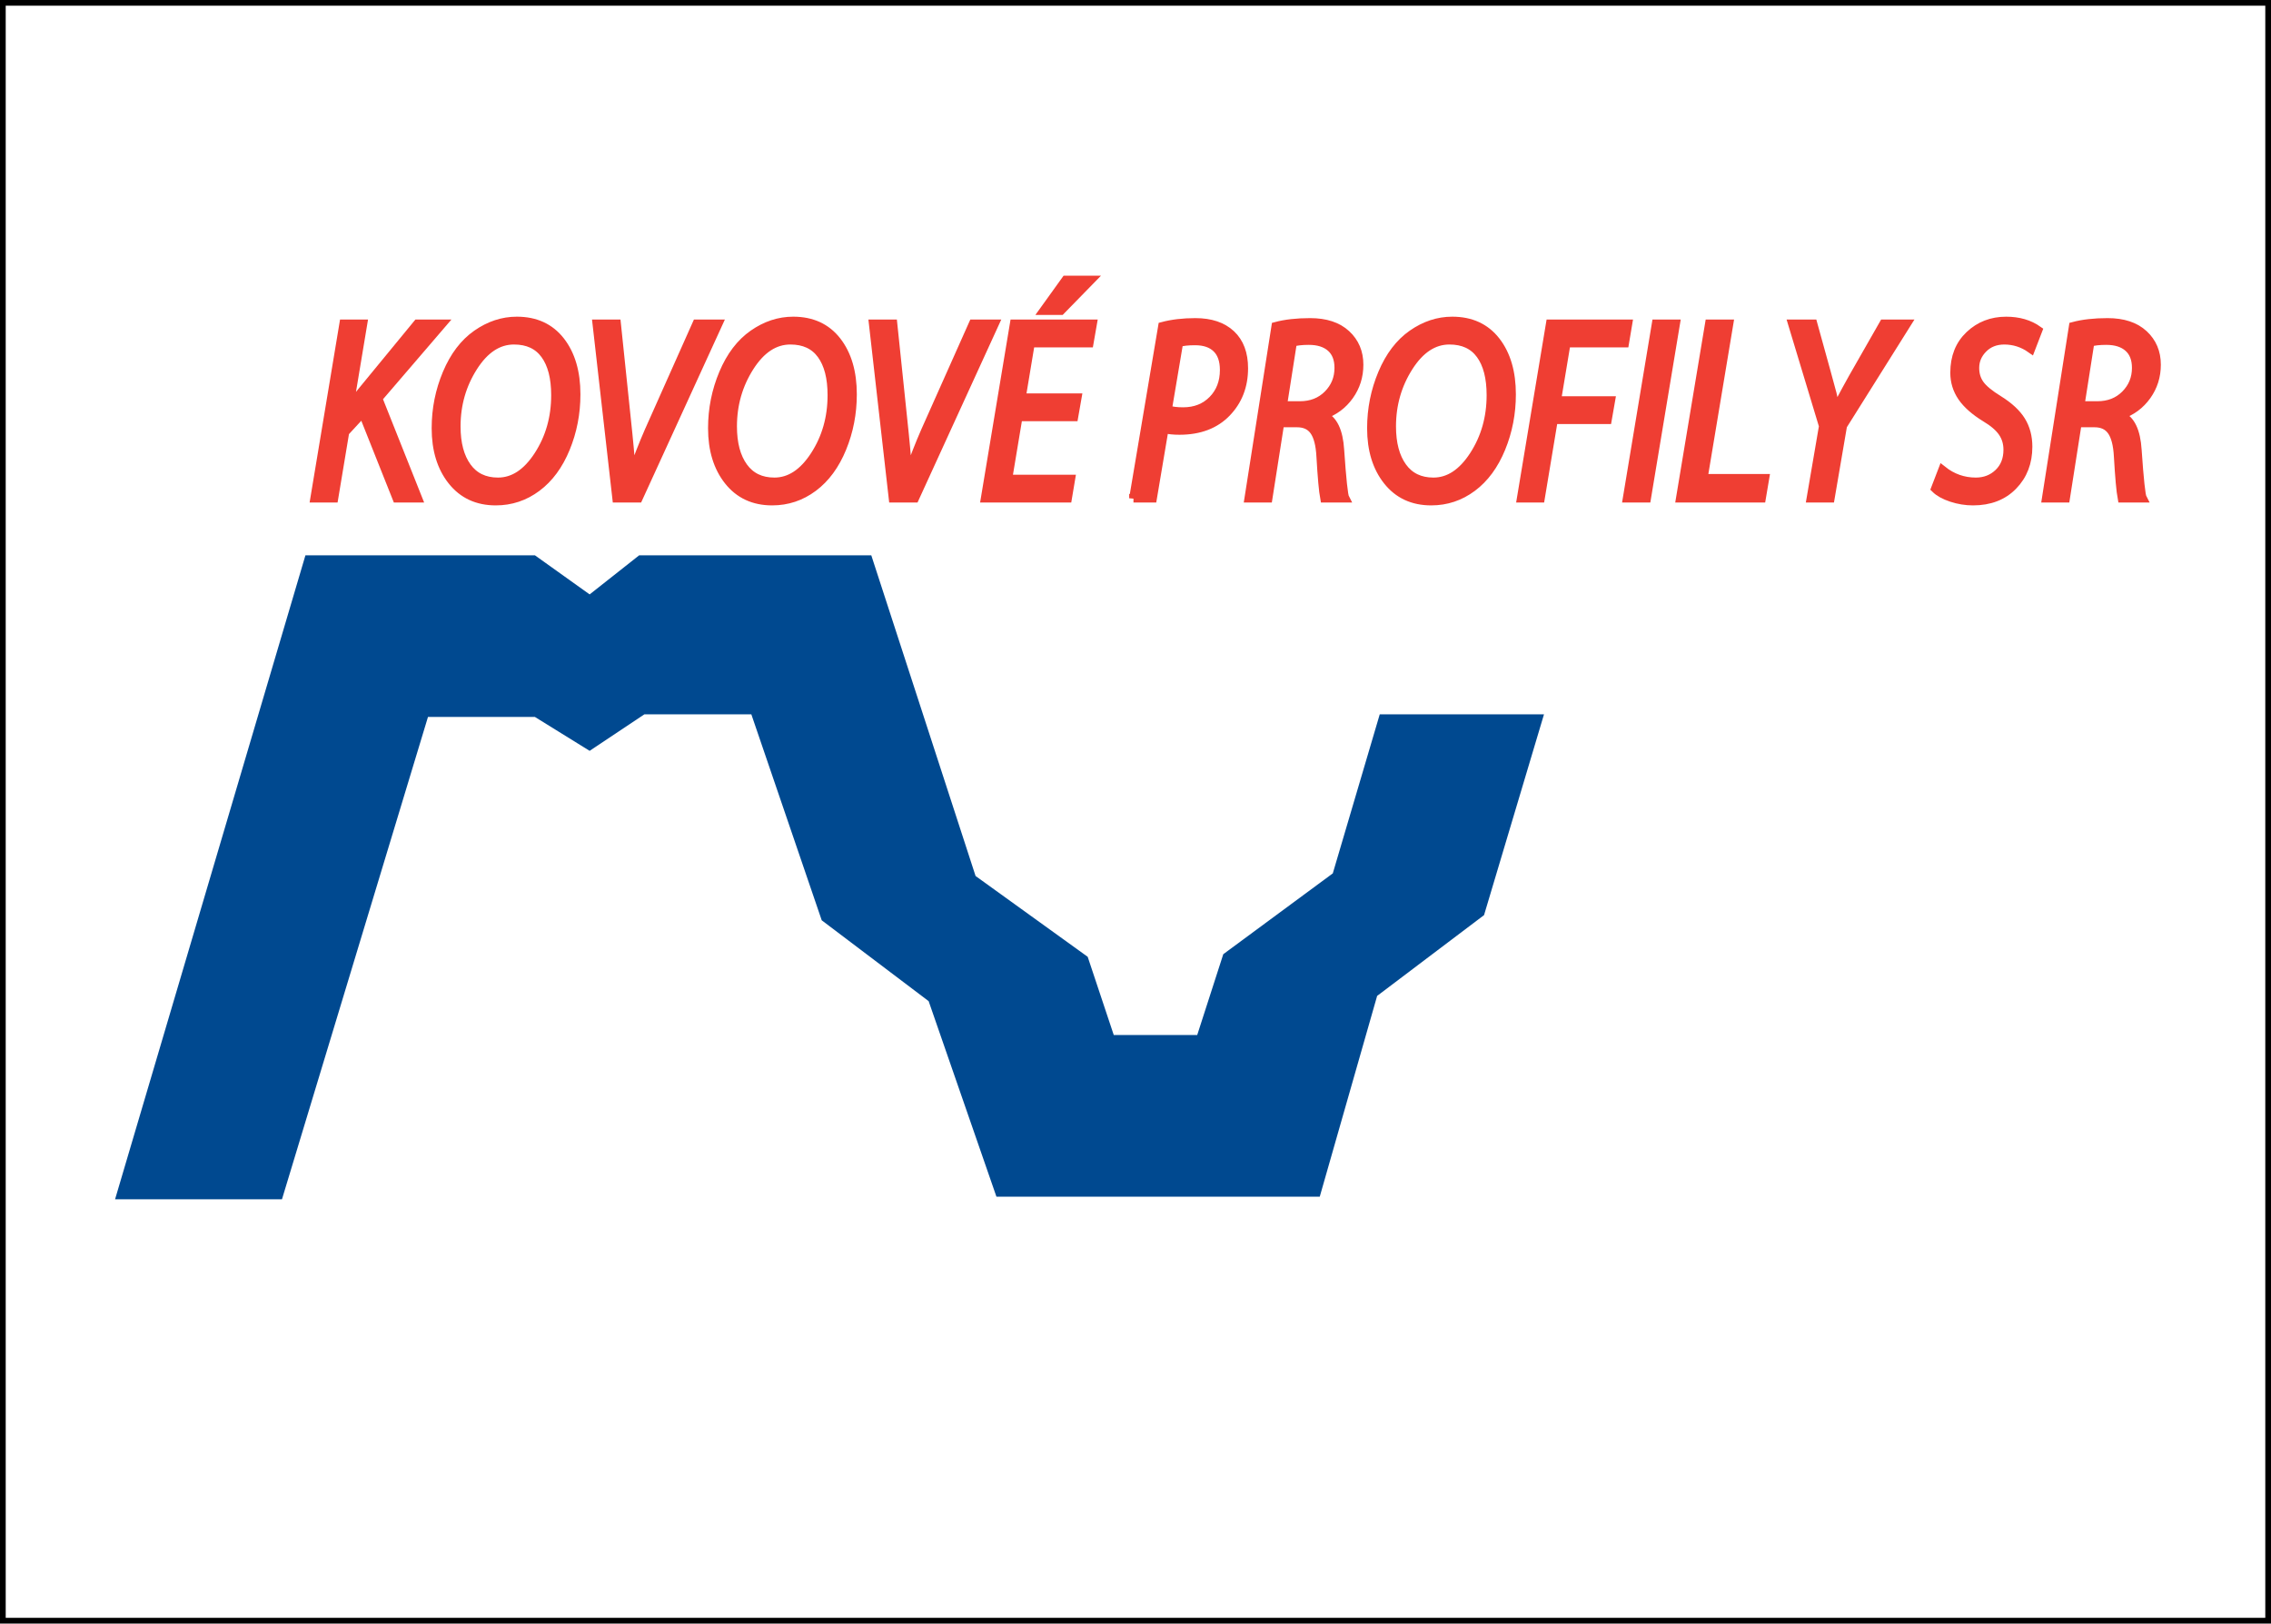
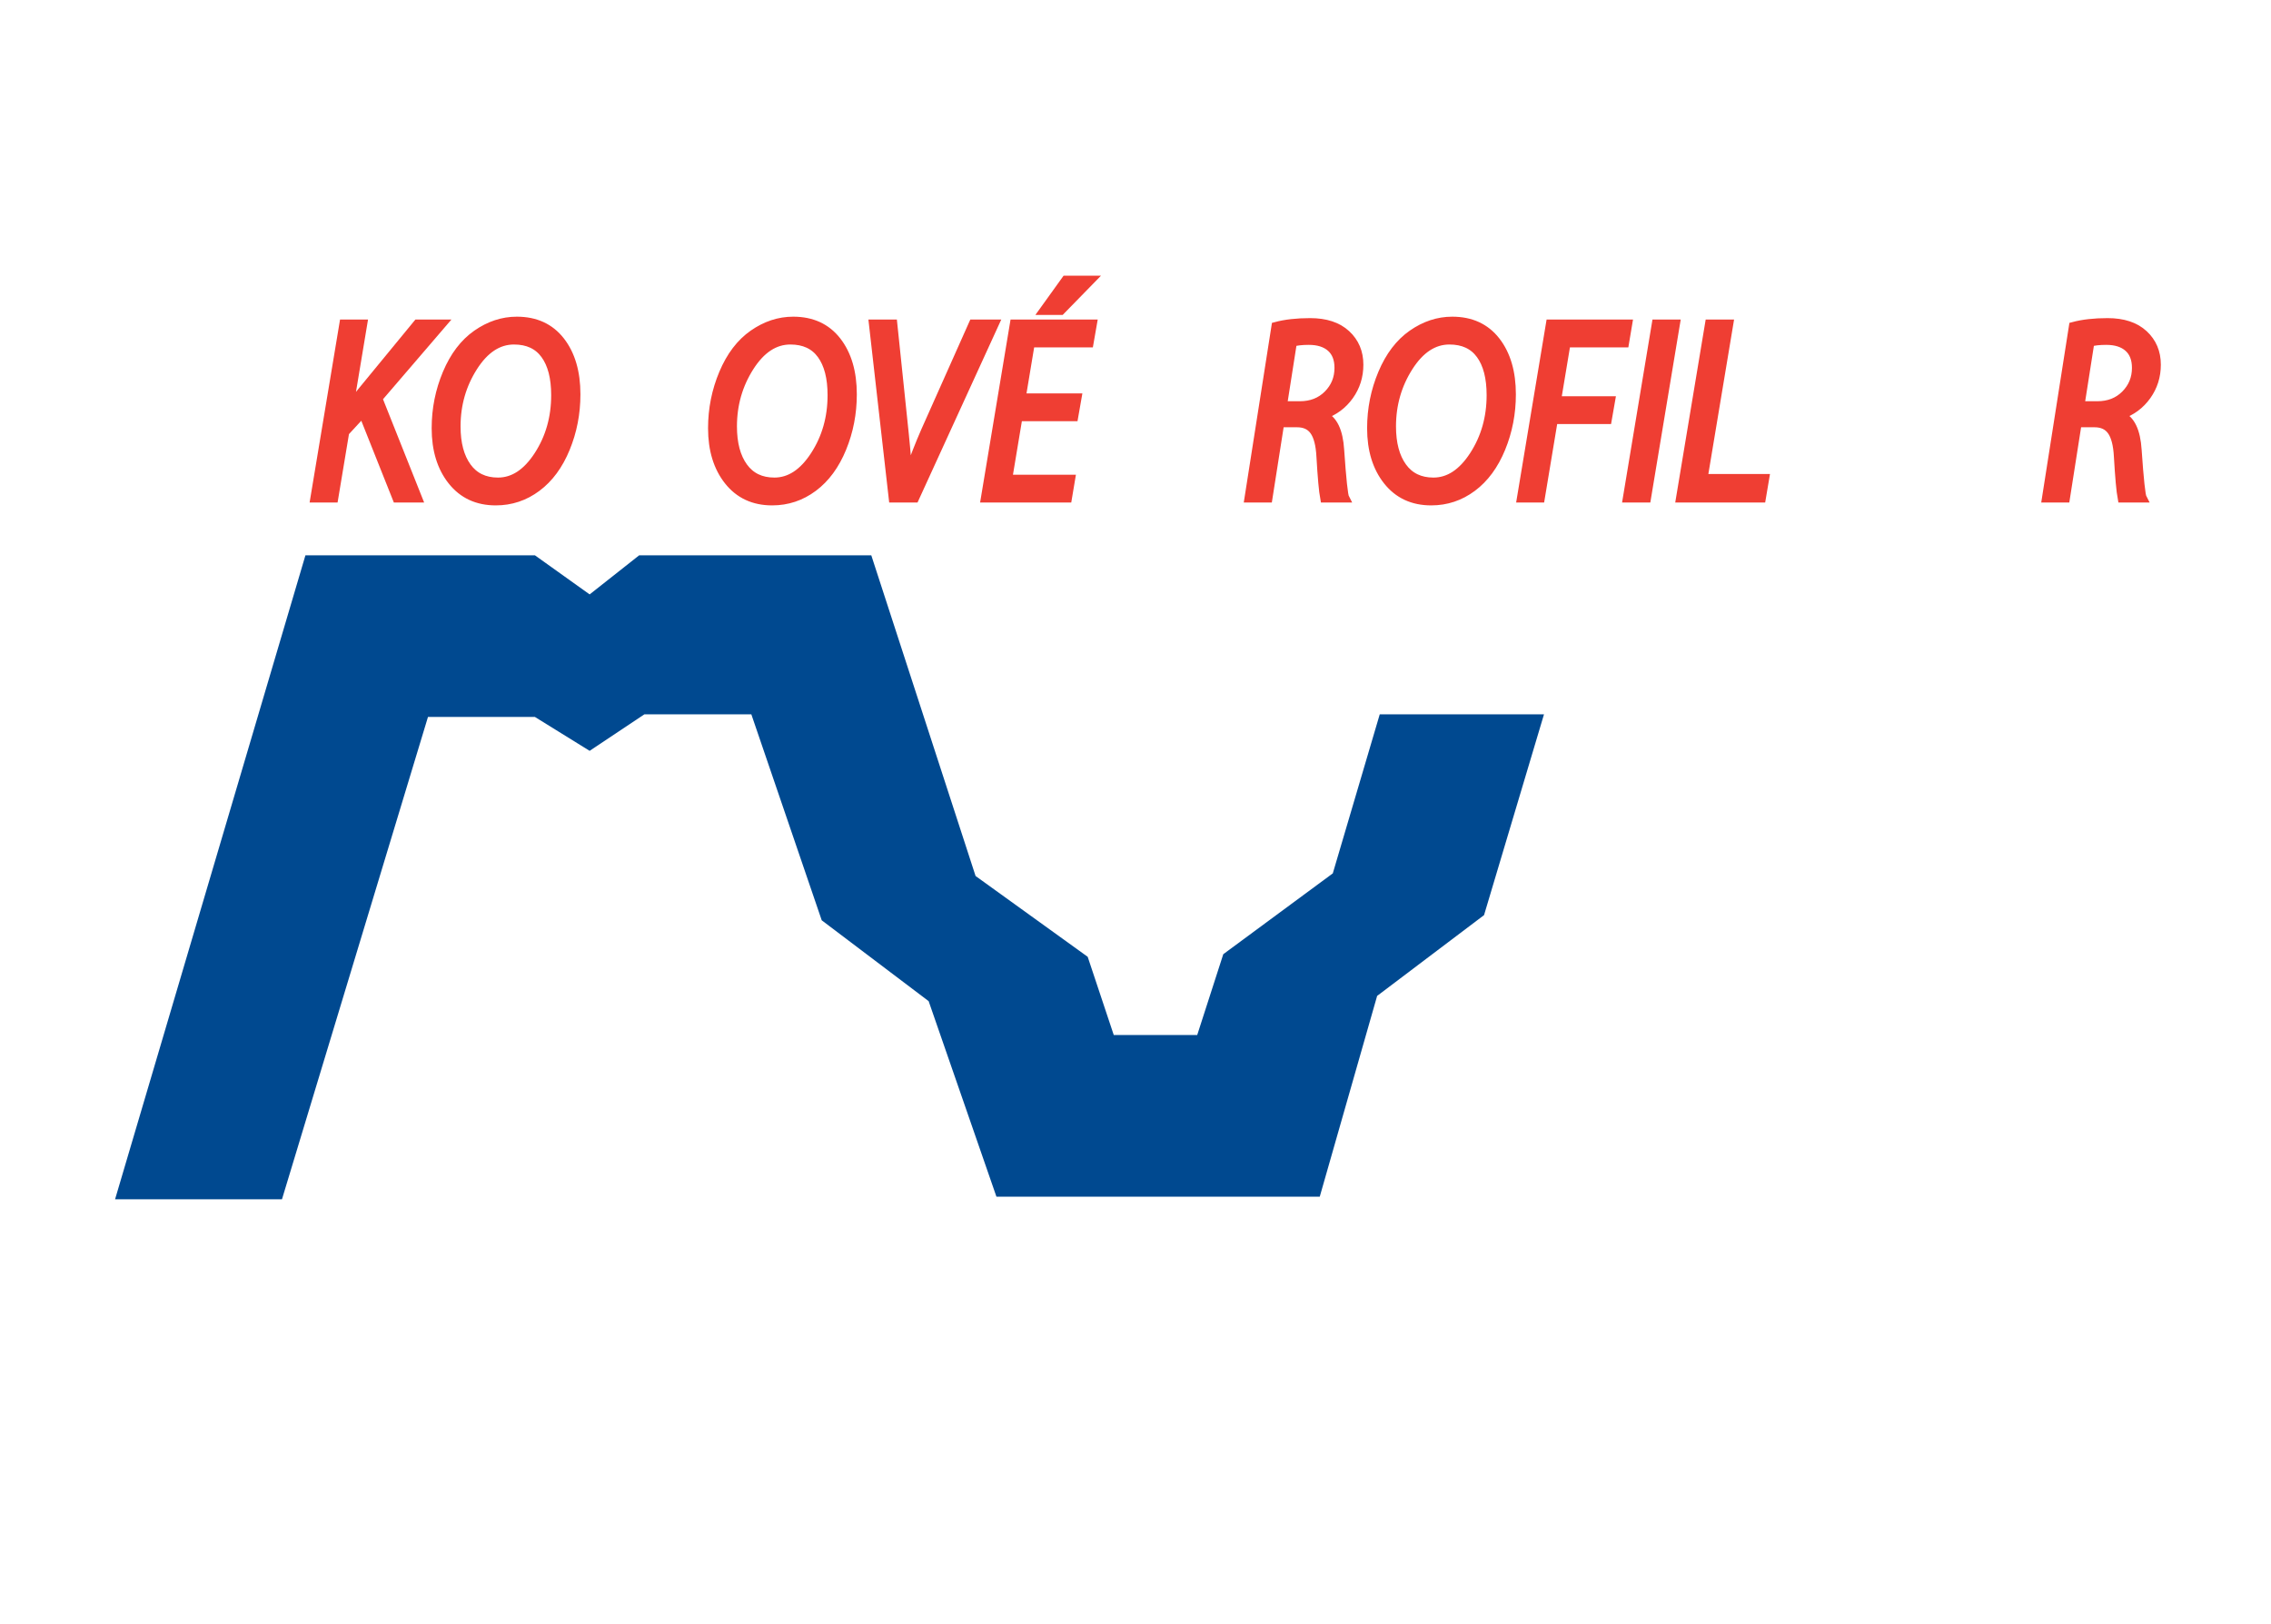
<svg xmlns="http://www.w3.org/2000/svg" id="Layer_1" x="0px" y="0px" width="397.851px" height="284.465px" viewBox="0 0 397.851 284.465" xml:space="preserve">
-   <rect x="0.5" y="0.5" fill="none" stroke="#000000" width="396.851" height="283.465" />
  <g>
    <path fill="#EF3E33" stroke="#EF3E33" stroke-width="1.5" d="M55.122,87.301l5.085-30.562h3.381l-2.422,14.553h0.135 c0.659-0.938,1.408-1.904,2.248-2.901l9.575-11.651h4.326L66.235,69.805L73.2,87.301h-3.692L63.55,72.333l-3.119,3.385 l-1.928,11.583H55.122z" />
    <path fill="#EF3E33" stroke="#EF3E33" stroke-width="1.5" d="M100.934,69.099c0,3.321-0.61,6.469-1.831,9.442 s-2.904,5.261-5.049,6.86c-2.146,1.6-4.545,2.399-7.198,2.399c-3.229,0-5.784-1.185-7.664-3.555 c-1.881-2.369-2.82-5.441-2.82-9.215c0-3.365,0.641-6.569,1.922-9.611c1.281-3.041,3.024-5.332,5.23-6.872 c2.206-1.539,4.545-2.31,7.017-2.31c3.274,0,5.825,1.174,7.652,3.521C100.02,62.106,100.934,65.22,100.934,69.099z M79.934,74.709 c0,2.998,0.63,5.367,1.89,7.107s3.066,2.609,5.42,2.609c2.702,0,5.056-1.544,7.06-4.633c2.004-3.088,3.006-6.605,3.006-10.553 c0-3.059-0.611-5.428-1.833-7.107c-1.223-1.68-3.033-2.52-5.432-2.52c-2.764,0-5.14,1.56-7.128,4.678 C80.928,67.41,79.934,70.883,79.934,74.709z" />
-     <path fill="#EF3E33" stroke="#EF3E33" stroke-width="1.5" d="M111.835,87.301h-3.81l-3.472-30.562h3.472l2.014,19.315 c0.359,3.552,0.542,5.895,0.546,7.027h0.136c0.955-2.721,1.935-5.229,2.939-7.526l8.392-18.816h3.768L111.835,87.301z" />
    <path fill="#EF3E33" stroke="#EF3E33" stroke-width="1.5" d="M149.354,69.099c0,3.321-0.61,6.469-1.831,9.442 s-2.904,5.261-5.049,6.86c-2.146,1.6-4.545,2.399-7.198,2.399c-3.229,0-5.784-1.185-7.664-3.555 c-1.881-2.369-2.82-5.441-2.82-9.215c0-3.365,0.641-6.569,1.922-9.611c1.281-3.041,3.024-5.332,5.23-6.872 c2.206-1.539,4.545-2.31,7.017-2.31c3.274,0,5.825,1.174,7.652,3.521C148.439,62.106,149.354,65.22,149.354,69.099z M128.354,74.709c0,2.998,0.63,5.367,1.89,7.107s3.066,2.609,5.42,2.609c2.702,0,5.056-1.544,7.06-4.633 c2.004-3.088,3.006-6.605,3.006-10.553c0-3.059-0.611-5.428-1.833-7.107c-1.223-1.68-3.033-2.52-5.432-2.52 c-2.764,0-5.14,1.56-7.128,4.678C129.348,67.41,128.354,70.883,128.354,74.709z" />
    <path fill="#EF3E33" stroke="#EF3E33" stroke-width="1.5" d="M160.255,87.301h-3.81l-3.472-30.562h3.472l2.014,19.315 c0.359,3.552,0.542,5.895,0.546,7.027h0.136c0.955-2.721,1.935-5.229,2.939-7.526l8.392-18.816h3.768L160.255,87.301z" />
    <path fill="#EF3E33" stroke="#EF3E33" stroke-width="1.5" d="M188.727,69.676l-0.591,3.375h-9.752l-1.811,10.875h11.028 l-0.566,3.375h-14.449l5.085-30.562h13.743l-0.59,3.375h-10.289l-1.591,9.562H188.727z M186.715,49.051h4.387l-5.248,5.375h-3.002 L186.715,49.051z" />
-     <path fill="#EF3E33" stroke="#EF3E33" stroke-width="1.5" d="M198.568,87.301l5.078-30.132c1.699-0.453,3.623-0.681,5.771-0.681 c2.67,0,4.75,0.696,6.241,2.089s2.237,3.376,2.237,5.949c0,3.104-1.005,5.696-3.013,7.777c-2.009,2.082-4.765,3.122-8.268,3.122 c-0.967,0-1.849-0.087-2.644-0.263l-2.046,12.138H198.568z M206.52,60.051l-1.976,11.724c0.742,0.227,1.651,0.339,2.726,0.339 c2.117,0,3.845-0.684,5.183-2.051s2.007-3.116,2.007-5.247c0-1.662-0.441-2.924-1.323-3.785c-0.883-0.861-2.14-1.292-3.771-1.292 C208.129,59.738,207.181,59.843,206.52,60.051z" />
    <path fill="#EF3E33" stroke="#EF3E33" stroke-width="1.5" d="M218.769,87.301l4.726-30.132c1.686-0.453,3.694-0.681,6.025-0.681 c2.713,0,4.821,0.693,6.323,2.08s2.254,3.163,2.254,5.329c0,2.031-0.571,3.846-1.713,5.444c-1.143,1.599-2.658,2.724-4.549,3.375 v0.091c1.724,0.71,2.689,2.718,2.898,6.023c0.356,5.179,0.658,8.002,0.906,8.47h-3.604c-0.23-1.223-0.451-3.67-0.664-7.342 c-0.106-2.023-0.487-3.504-1.143-4.44c-0.656-0.937-1.654-1.405-2.996-1.405h-2.996l-2.068,13.188H218.769z M226.451,59.993 l-1.734,11.058h3.012c1.992,0,3.625-0.641,4.897-1.922c1.271-1.281,1.908-2.84,1.908-4.676c0-1.547-0.461-2.729-1.382-3.549 c-0.922-0.818-2.211-1.229-3.867-1.229C228.077,59.676,227.133,59.782,226.451,59.993z" />
    <path fill="#EF3E33" stroke="#EF3E33" stroke-width="1.5" d="M264.812,69.099c0,3.321-0.61,6.469-1.831,9.442 s-2.904,5.261-5.049,6.86c-2.146,1.6-4.545,2.399-7.198,2.399c-3.229,0-5.784-1.185-7.664-3.555 c-1.881-2.369-2.82-5.441-2.82-9.215c0-3.365,0.641-6.569,1.922-9.611c1.281-3.041,3.024-5.332,5.23-6.872 c2.206-1.539,4.545-2.31,7.017-2.31c3.274,0,5.825,1.174,7.652,3.521C263.897,62.106,264.812,65.22,264.812,69.099z M243.812,74.709c0,2.998,0.63,5.367,1.89,7.107s3.066,2.609,5.42,2.609c2.702,0,5.056-1.544,7.06-4.633 c2.004-3.088,3.006-6.605,3.006-10.553c0-3.059-0.611-5.428-1.833-7.107c-1.223-1.68-3.033-2.52-5.432-2.52 c-2.764,0-5.14,1.56-7.128,4.678C244.806,67.41,243.812,70.883,243.812,74.709z" />
    <path fill="#EF3E33" stroke="#EF3E33" stroke-width="1.5" d="M266.494,87.301l5.085-30.562h13.618l-0.567,3.375h-10.232 l-1.674,10.062h9.474l-0.59,3.375h-9.446l-2.286,13.75H266.494z" />
    <path fill="#EF3E33" stroke="#EF3E33" stroke-width="1.5" d="M290.129,56.738h3.428l-5.078,30.562h-3.428L290.129,56.738z" />
    <path fill="#EF3E33" stroke="#EF3E33" stroke-width="1.5" d="M294.365,87.301l5.085-30.562h3.453l-4.505,27.062h10.795l-0.591,3.5 H294.365z" />
-     <path fill="#EF3E33" stroke="#EF3E33" stroke-width="1.5" d="M320.654,87.301h-3.406l2.165-12.651l-5.415-17.911h3.627 c2.037,7.342,3.157,11.413,3.36,12.215c0.203,0.803,0.392,1.711,0.564,2.725h0.067c1.446-2.725,2.438-4.556,2.976-5.494 l5.393-9.445h4.044l-11.198,17.843L320.654,87.301z" />
-     <path fill="#EF3E33" stroke="#EF3E33" stroke-width="1.5" d="M339.043,85.613l1.25-3.25c1.728,1.375,3.676,2.062,5.844,2.062 c1.576,0,2.903-0.514,3.979-1.543s1.614-2.39,1.614-4.082c0-1.158-0.307-2.18-0.918-3.064c-0.611-0.884-1.604-1.734-2.979-2.552 c-1.873-1.149-3.244-2.358-4.112-3.627c-0.869-1.269-1.303-2.688-1.303-4.259c0-2.732,0.875-4.926,2.626-6.58 c1.75-1.653,3.886-2.48,6.407-2.48c2.203,0,4.067,0.542,5.592,1.625l-1.25,3.25c-1.414-1-2.97-1.5-4.669-1.5 c-1.504,0-2.737,0.484-3.7,1.453s-1.443,2.103-1.443,3.403c0,1.105,0.293,2.066,0.881,2.883c0.588,0.817,1.68,1.718,3.277,2.701 c1.823,1.135,3.138,2.354,3.944,3.654s1.21,2.821,1.21,4.562c0,2.754-0.878,5.03-2.633,6.831c-1.756,1.801-4.093,2.7-7.013,2.7 c-1.271,0-2.527-0.205-3.768-0.613C340.639,86.778,339.693,86.254,339.043,85.613z" />
    <path fill="#EF3E33" stroke="#EF3E33" stroke-width="1.5" d="M358.475,87.301l4.726-30.132c1.686-0.453,3.694-0.681,6.025-0.681 c2.713,0,4.821,0.693,6.323,2.08s2.254,3.163,2.254,5.329c0,2.031-0.571,3.846-1.713,5.444c-1.143,1.599-2.658,2.724-4.549,3.375 v0.091c1.724,0.71,2.689,2.718,2.898,6.023c0.356,5.179,0.658,8.002,0.906,8.47h-3.604c-0.23-1.223-0.451-3.67-0.664-7.342 c-0.106-2.023-0.487-3.504-1.143-4.44c-0.656-0.937-1.654-1.405-2.996-1.405h-2.996l-2.068,13.188H358.475z M366.157,59.993 l-1.734,11.058h3.012c1.992,0,3.625-0.641,4.897-1.922c1.271-1.281,1.908-2.84,1.908-4.676c0-1.547-0.461-2.729-1.382-3.549 c-0.922-0.818-2.211-1.229-3.867-1.229C367.783,59.676,366.839,59.782,366.157,59.993z" />
  </g>
  <polygon fill="#004990" points="20.16,210.126 49.399,210.126 74.977,125.616 93.707,125.616 103.298,131.556 112.893,125.156 131.624,125.156 143.956,161.247 162.687,175.412 174.562,209.669 231.205,209.669 241.257,174.494 259.986,160.338 270.489,125.156 241.715,125.156 233.489,153.026 214.304,167.185 209.737,181.347 195.117,181.347 190.55,167.643 170.908,153.484 152.638,97.293 111.979,97.293 103.298,104.147 93.707,97.293 53.509,97.293 20.16,210.126 20.16,210.126 " />
</svg>